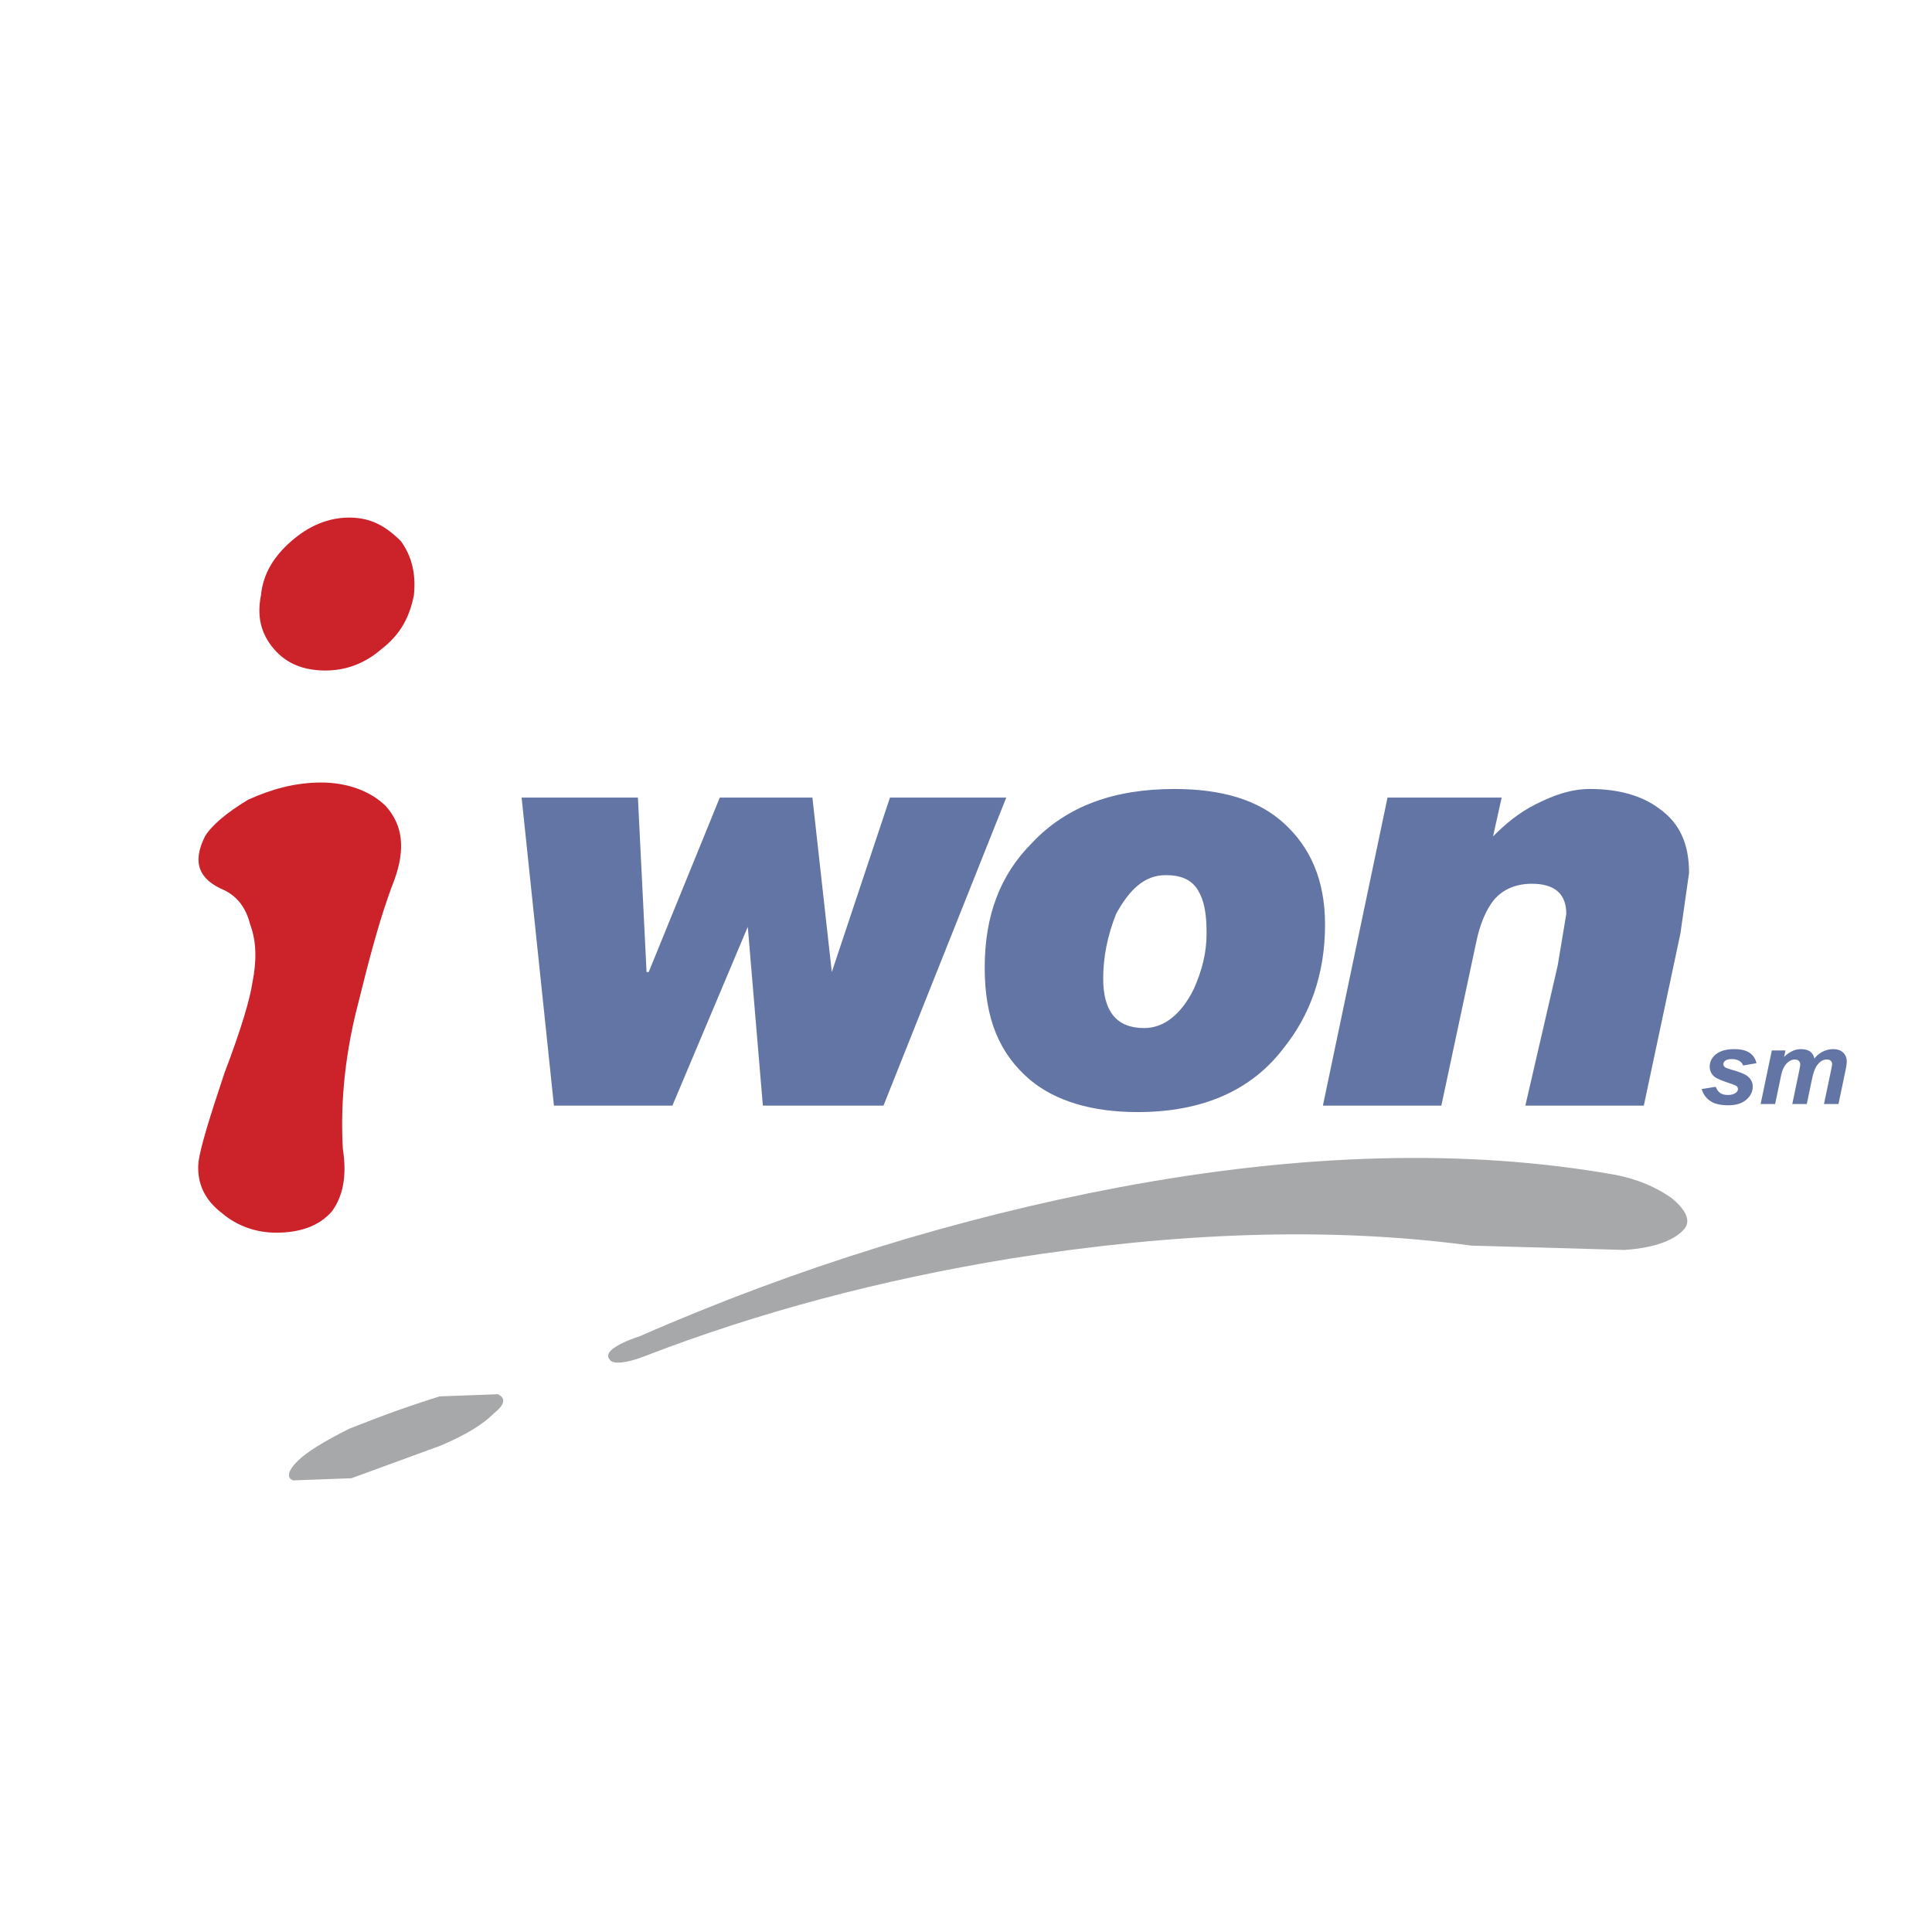
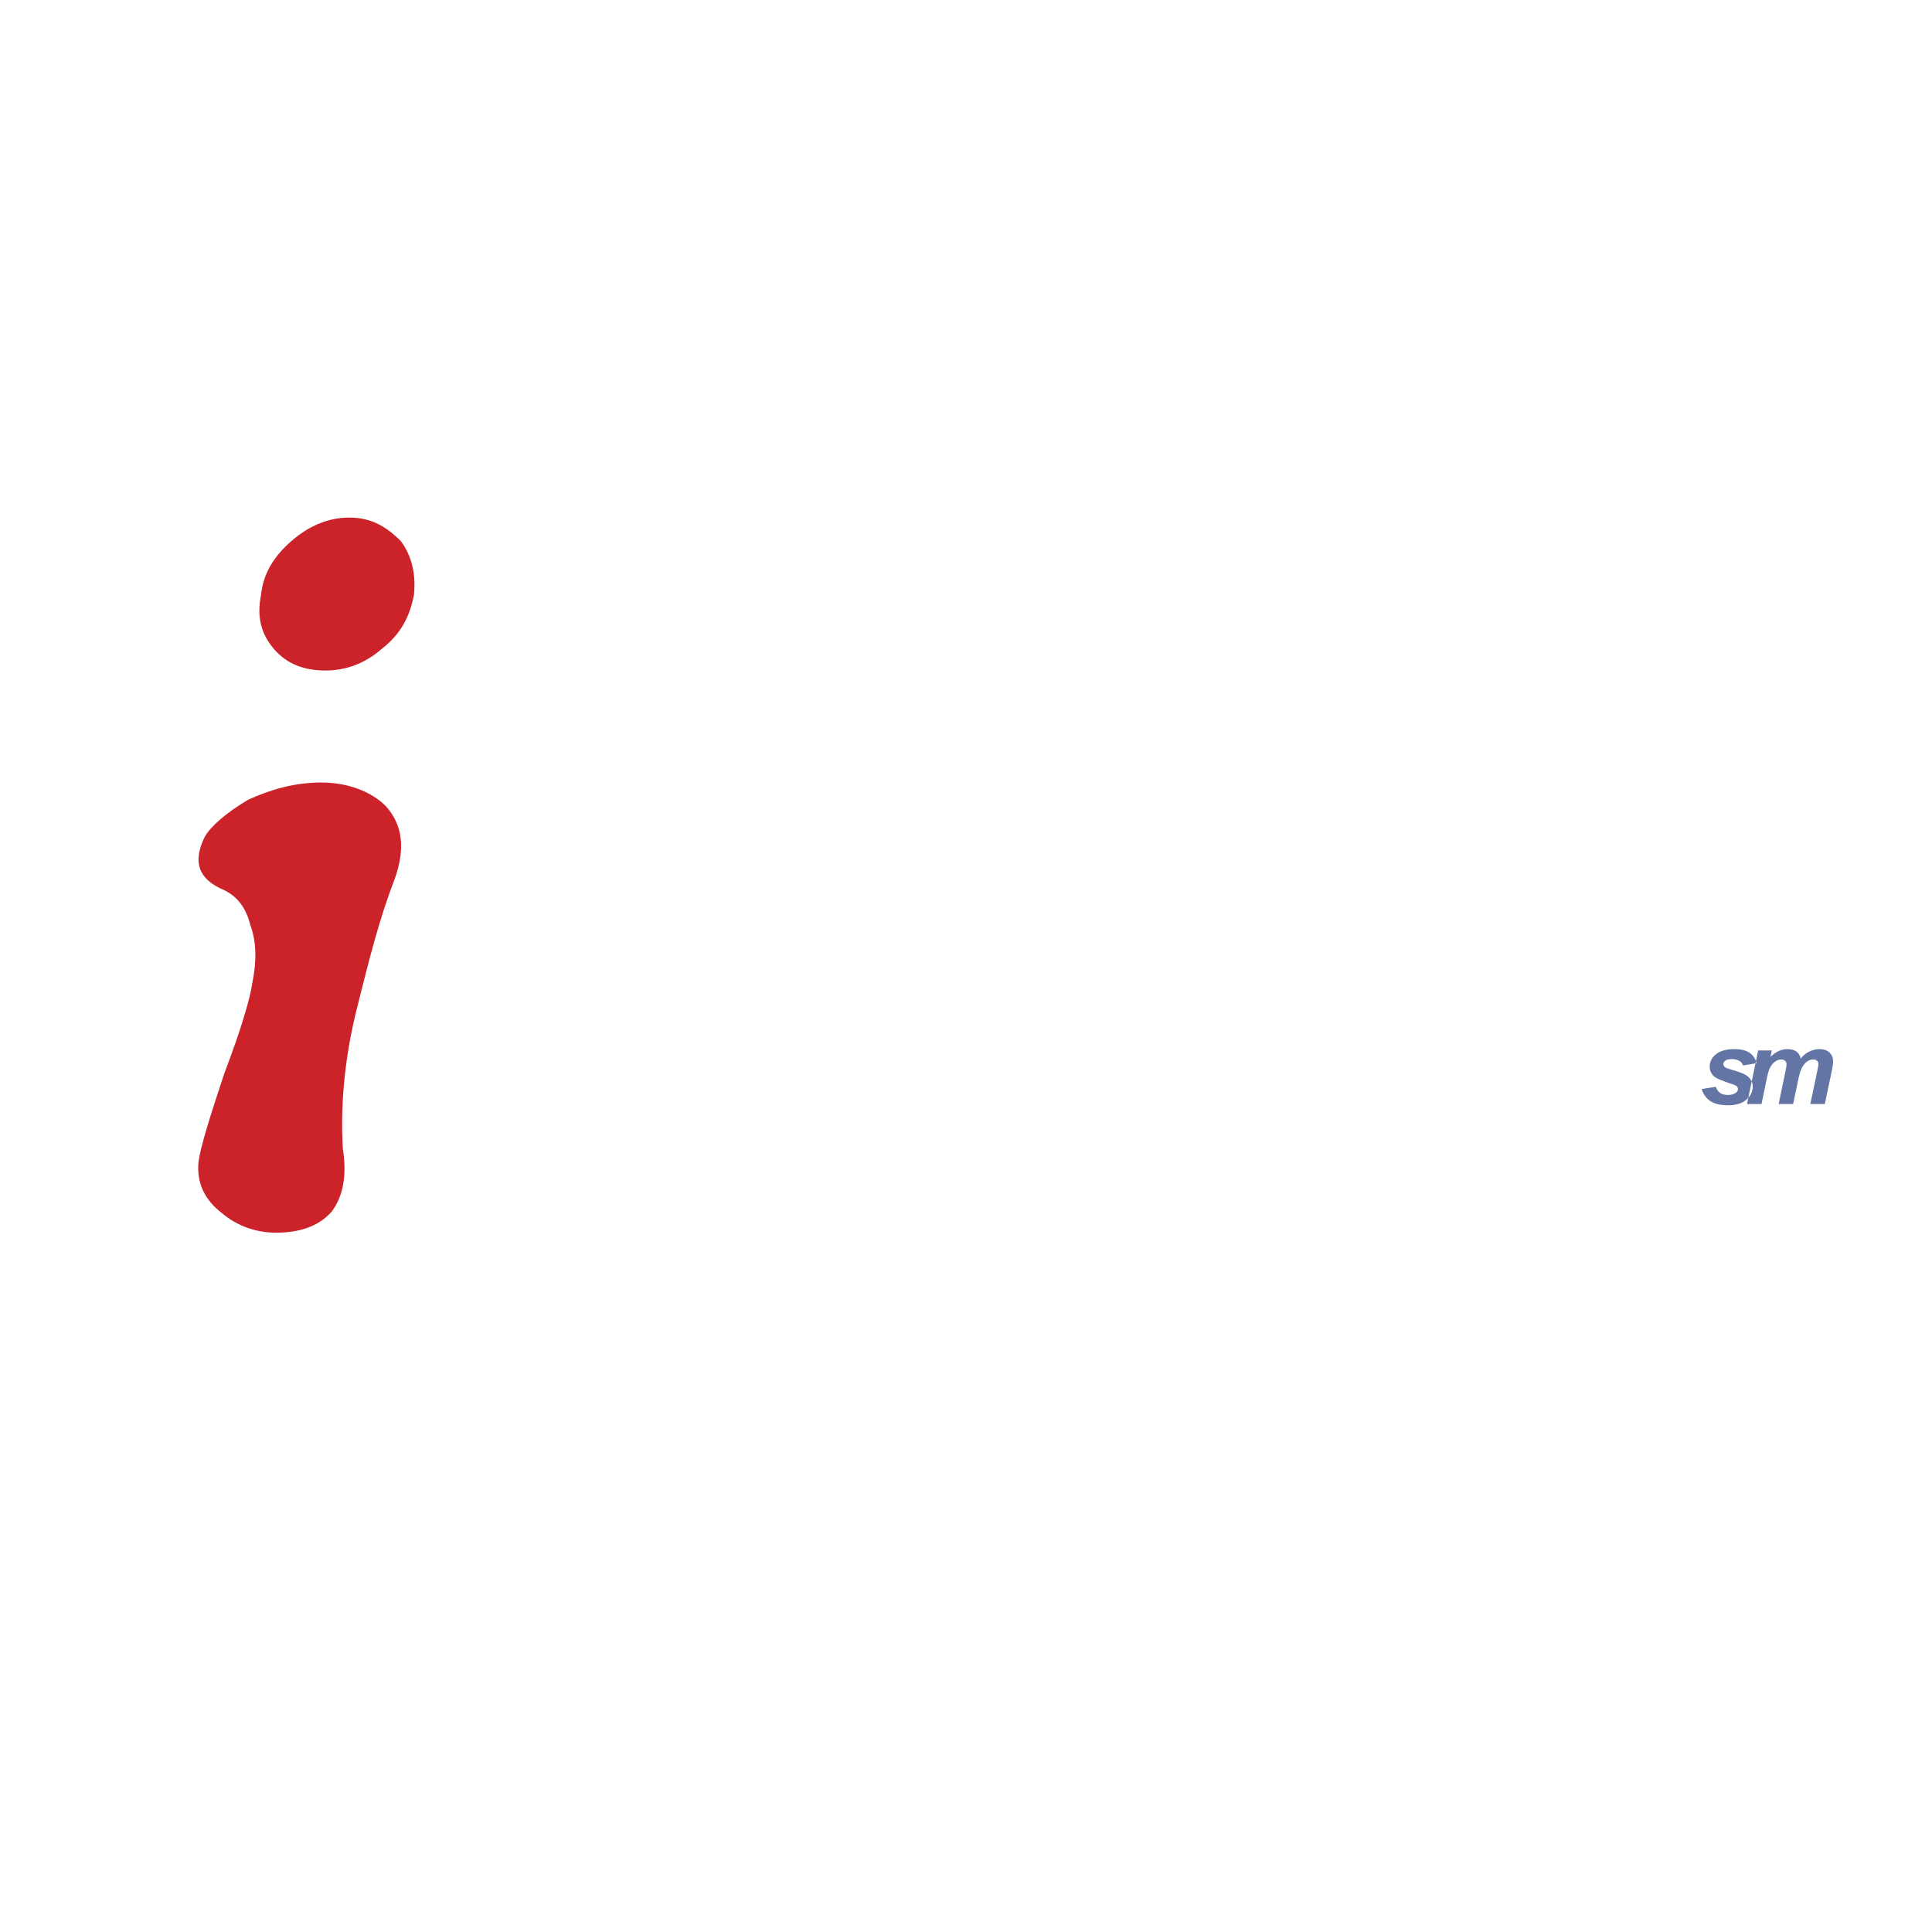
<svg xmlns="http://www.w3.org/2000/svg" width="2500" height="2500" viewBox="0 0 192.756 192.756">
  <g fill-rule="evenodd" clip-rule="evenodd">
-     <path fill="#fff" fill-opacity="0" d="M0 0h192.756v192.756H0V0z" />
    <path d="M34.85 51.639c-2.149 0-4.083.859-5.802 2.364-1.719 1.504-2.794 3.223-3.009 5.372-.429 2.149 0 3.869 1.29 5.373 1.289 1.504 3.009 2.149 5.157 2.149 1.935 0 3.868-.645 5.588-2.149 1.934-1.504 2.794-3.224 3.223-5.373.215-2.149-.214-3.868-1.289-5.372-1.505-1.504-3.009-2.364-5.158-2.364zM38.503 80.436c-1.504-1.505-3.868-2.364-6.447-2.364-2.578 0-4.942.645-7.306 1.719-2.15 1.29-3.654 2.579-4.299 3.653-1.29 2.58-.645 4.297 1.934 5.373 1.29.645 2.149 1.719 2.579 3.438.646 1.72.646 3.653.215 5.803-.215 1.504-1.075 4.512-2.794 9.025-1.504 4.514-2.363 7.307-2.578 8.811-.215 2.148.645 3.869 2.363 5.158 1.505 1.289 3.439 1.934 5.373 1.934 2.364 0 4.298-.645 5.588-2.148 1.075-1.504 1.504-3.439 1.075-6.232-.215-3.654 0-8.596 1.504-14.398 1.075-4.299 2.149-8.597 3.653-12.465 1.075-3.009.859-5.373-.86-7.307z" fill="#cc2229" />
-     <path fill="#6375a4" d="M82.989 96.982l-1.935-17.405h-9.241l-7.092 17.405h-.214l-.861-17.405H52.042l3.224 30.73h11.819l7.521-17.836 1.505 17.836h12.035l12.249-30.73H88.791l-5.802 17.405zM128.117 82.155c-2.578-2.364-6.232-3.438-10.959-3.438-6.02 0-10.746 1.72-14.184 5.373-3.225 3.223-4.729 7.307-4.729 12.464s1.504 8.597 4.512 11.175c2.58 2.148 6.232 3.223 10.746 3.223 6.447 0 11.391-2.148 14.613-6.447 2.58-3.223 4.084-7.307 4.084-12.249.001-4.514-1.503-7.737-4.083-10.101zm-18.051 15.474c0-2.149.43-4.298 1.289-6.448 1.289-2.364 2.793-3.869 4.941-3.869 1.506 0 2.58.43 3.225 1.505s.859 2.364.859 4.298-.43 3.654-1.289 5.588c-1.289 2.578-3.01 3.867-4.943 3.867-2.793 0-4.082-1.718-4.082-4.941zM148.963 83.444l.859-3.868h-11.389l-6.447 30.73h11.818l3.439-16.117c.43-2.149 1.074-3.438 1.719-4.298.859-1.075 2.148-1.719 3.869-1.719 2.363 0 3.438 1.075 3.438 3.008l-.859 5.158-3.225 13.968h11.82l3.654-17.191.859-6.017c0-2.794-.859-4.943-3.01-6.447-1.719-1.29-4.082-1.935-6.877-1.935-1.934 0-3.652.645-5.373 1.505-1.717.86-3.006 1.934-4.295 3.223z" />
-     <path d="M35.064 147.484l8.812-3.223c2.579-1.074 4.297-2.148 5.373-3.225 1.074-.859 1.289-1.504.43-1.934l-5.802.215c-2.793.859-5.802 1.936-9.026 3.225-2.579 1.289-4.298 2.365-5.158 3.223-1.074 1.076-1.074 1.719-.429 1.934l5.8-.215zM160.998 117.186c-14.613-2.58-31.162-2.15-49.428 1.287-15.903 3.01-32.021 7.951-47.708 14.83-2.579.859-3.653 1.719-3.009 2.363.215.43 1.505.43 3.654-.43 11.174-4.299 23.208-7.521 36.319-9.67 16.332-2.58 31.59-3.225 45.988-1.291l15.258.432c3.223-.215 5.158-1.076 6.018-2.15.645-.859 0-1.934-1.289-3.008-1.506-1.076-3.44-1.936-5.803-2.363z" fill="#a6a8aa" />
-     <path d="M169.779 108.654l1.4-.223c.125.297.277.504.463.629.186.121.438.184.756.184.33 0 .594-.074.791-.223.137-.102.205-.223.205-.367a.371.371 0 0 0-.104-.262c-.074-.074-.273-.164-.6-.273-.875-.289-1.414-.516-1.623-.684a1.254 1.254 0 0 1-.486-1.029c0-.422.156-.787.473-1.094.439-.426 1.092-.639 1.959-.639.688 0 1.209.127 1.562.379.352.252.574.592.67 1.023l-1.336.23a.814.814 0 0 0-.342-.438 1.466 1.466 0 0 0-.775-.199c-.303 0-.52.053-.654.152-.133.102-.197.217-.197.35s.066.244.201.332c.084.053.354.146.811.281.705.205 1.176.406 1.416.605.334.279.504.613.504 1.006 0 .508-.213.947-.641 1.32-.426.373-1.027.559-1.803.559-.771 0-1.371-.141-1.791-.424a2.114 2.114 0 0 1-.859-1.195zM176.775 104.801h1.361l-.137.65c.531-.518 1.088-.777 1.674-.777.402 0 .713.084.932.252.219.17.357.4.418.695a2.15 2.15 0 0 1 .795-.674 2.286 2.286 0 0 1 1.078-.273c.428 0 .758.115.998.344.238.227.357.529.357.906 0 .184-.047.504-.141.957l-.686 3.27h-1.445l.686-3.27c.084-.41.125-.641.125-.695a.466.466 0 0 0-.133-.35c-.09-.086-.225-.129-.4-.129-.359 0-.682.189-.963.57-.205.271-.381.754-.523 1.445l-.508 2.428h-1.447l.674-3.234c.078-.373.117-.613.117-.725a.448.448 0 0 0-.145-.348c-.094-.092-.227-.137-.395-.137a.996.996 0 0 0-.488.141 1.459 1.459 0 0 0-.439.389 2.216 2.216 0 0 0-.326.635 8.913 8.913 0 0 0-.195.82l-.514 2.459h-1.447l1.117-5.349z" fill="#6375a4" />
+     <path d="M169.779 108.654l1.4-.223c.125.297.277.504.463.629.186.121.438.184.756.184.33 0 .594-.074.791-.223.137-.102.205-.223.205-.367a.371.371 0 0 0-.104-.262c-.074-.074-.273-.164-.6-.273-.875-.289-1.414-.516-1.623-.684a1.254 1.254 0 0 1-.486-1.029c0-.422.156-.787.473-1.094.439-.426 1.092-.639 1.959-.639.688 0 1.209.127 1.562.379.352.252.574.592.67 1.023l-1.336.23a.814.814 0 0 0-.342-.438 1.466 1.466 0 0 0-.775-.199c-.303 0-.52.053-.654.152-.133.102-.197.217-.197.35s.066.244.201.332c.084.053.354.146.811.281.705.205 1.176.406 1.416.605.334.279.504.613.504 1.006 0 .508-.213.947-.641 1.32-.426.373-1.027.559-1.803.559-.771 0-1.371-.141-1.791-.424a2.114 2.114 0 0 1-.859-1.195zM176.775 104.801l-.137.65c.531-.518 1.088-.777 1.674-.777.402 0 .713.084.932.252.219.17.357.4.418.695a2.15 2.15 0 0 1 .795-.674 2.286 2.286 0 0 1 1.078-.273c.428 0 .758.115.998.344.238.227.357.529.357.906 0 .184-.047.504-.141.957l-.686 3.27h-1.445l.686-3.27c.084-.41.125-.641.125-.695a.466.466 0 0 0-.133-.35c-.09-.086-.225-.129-.4-.129-.359 0-.682.189-.963.57-.205.271-.381.754-.523 1.445l-.508 2.428h-1.447l.674-3.234c.078-.373.117-.613.117-.725a.448.448 0 0 0-.145-.348c-.094-.092-.227-.137-.395-.137a.996.996 0 0 0-.488.141 1.459 1.459 0 0 0-.439.389 2.216 2.216 0 0 0-.326.635 8.913 8.913 0 0 0-.195.82l-.514 2.459h-1.447l1.117-5.349z" fill="#6375a4" />
  </g>
</svg>